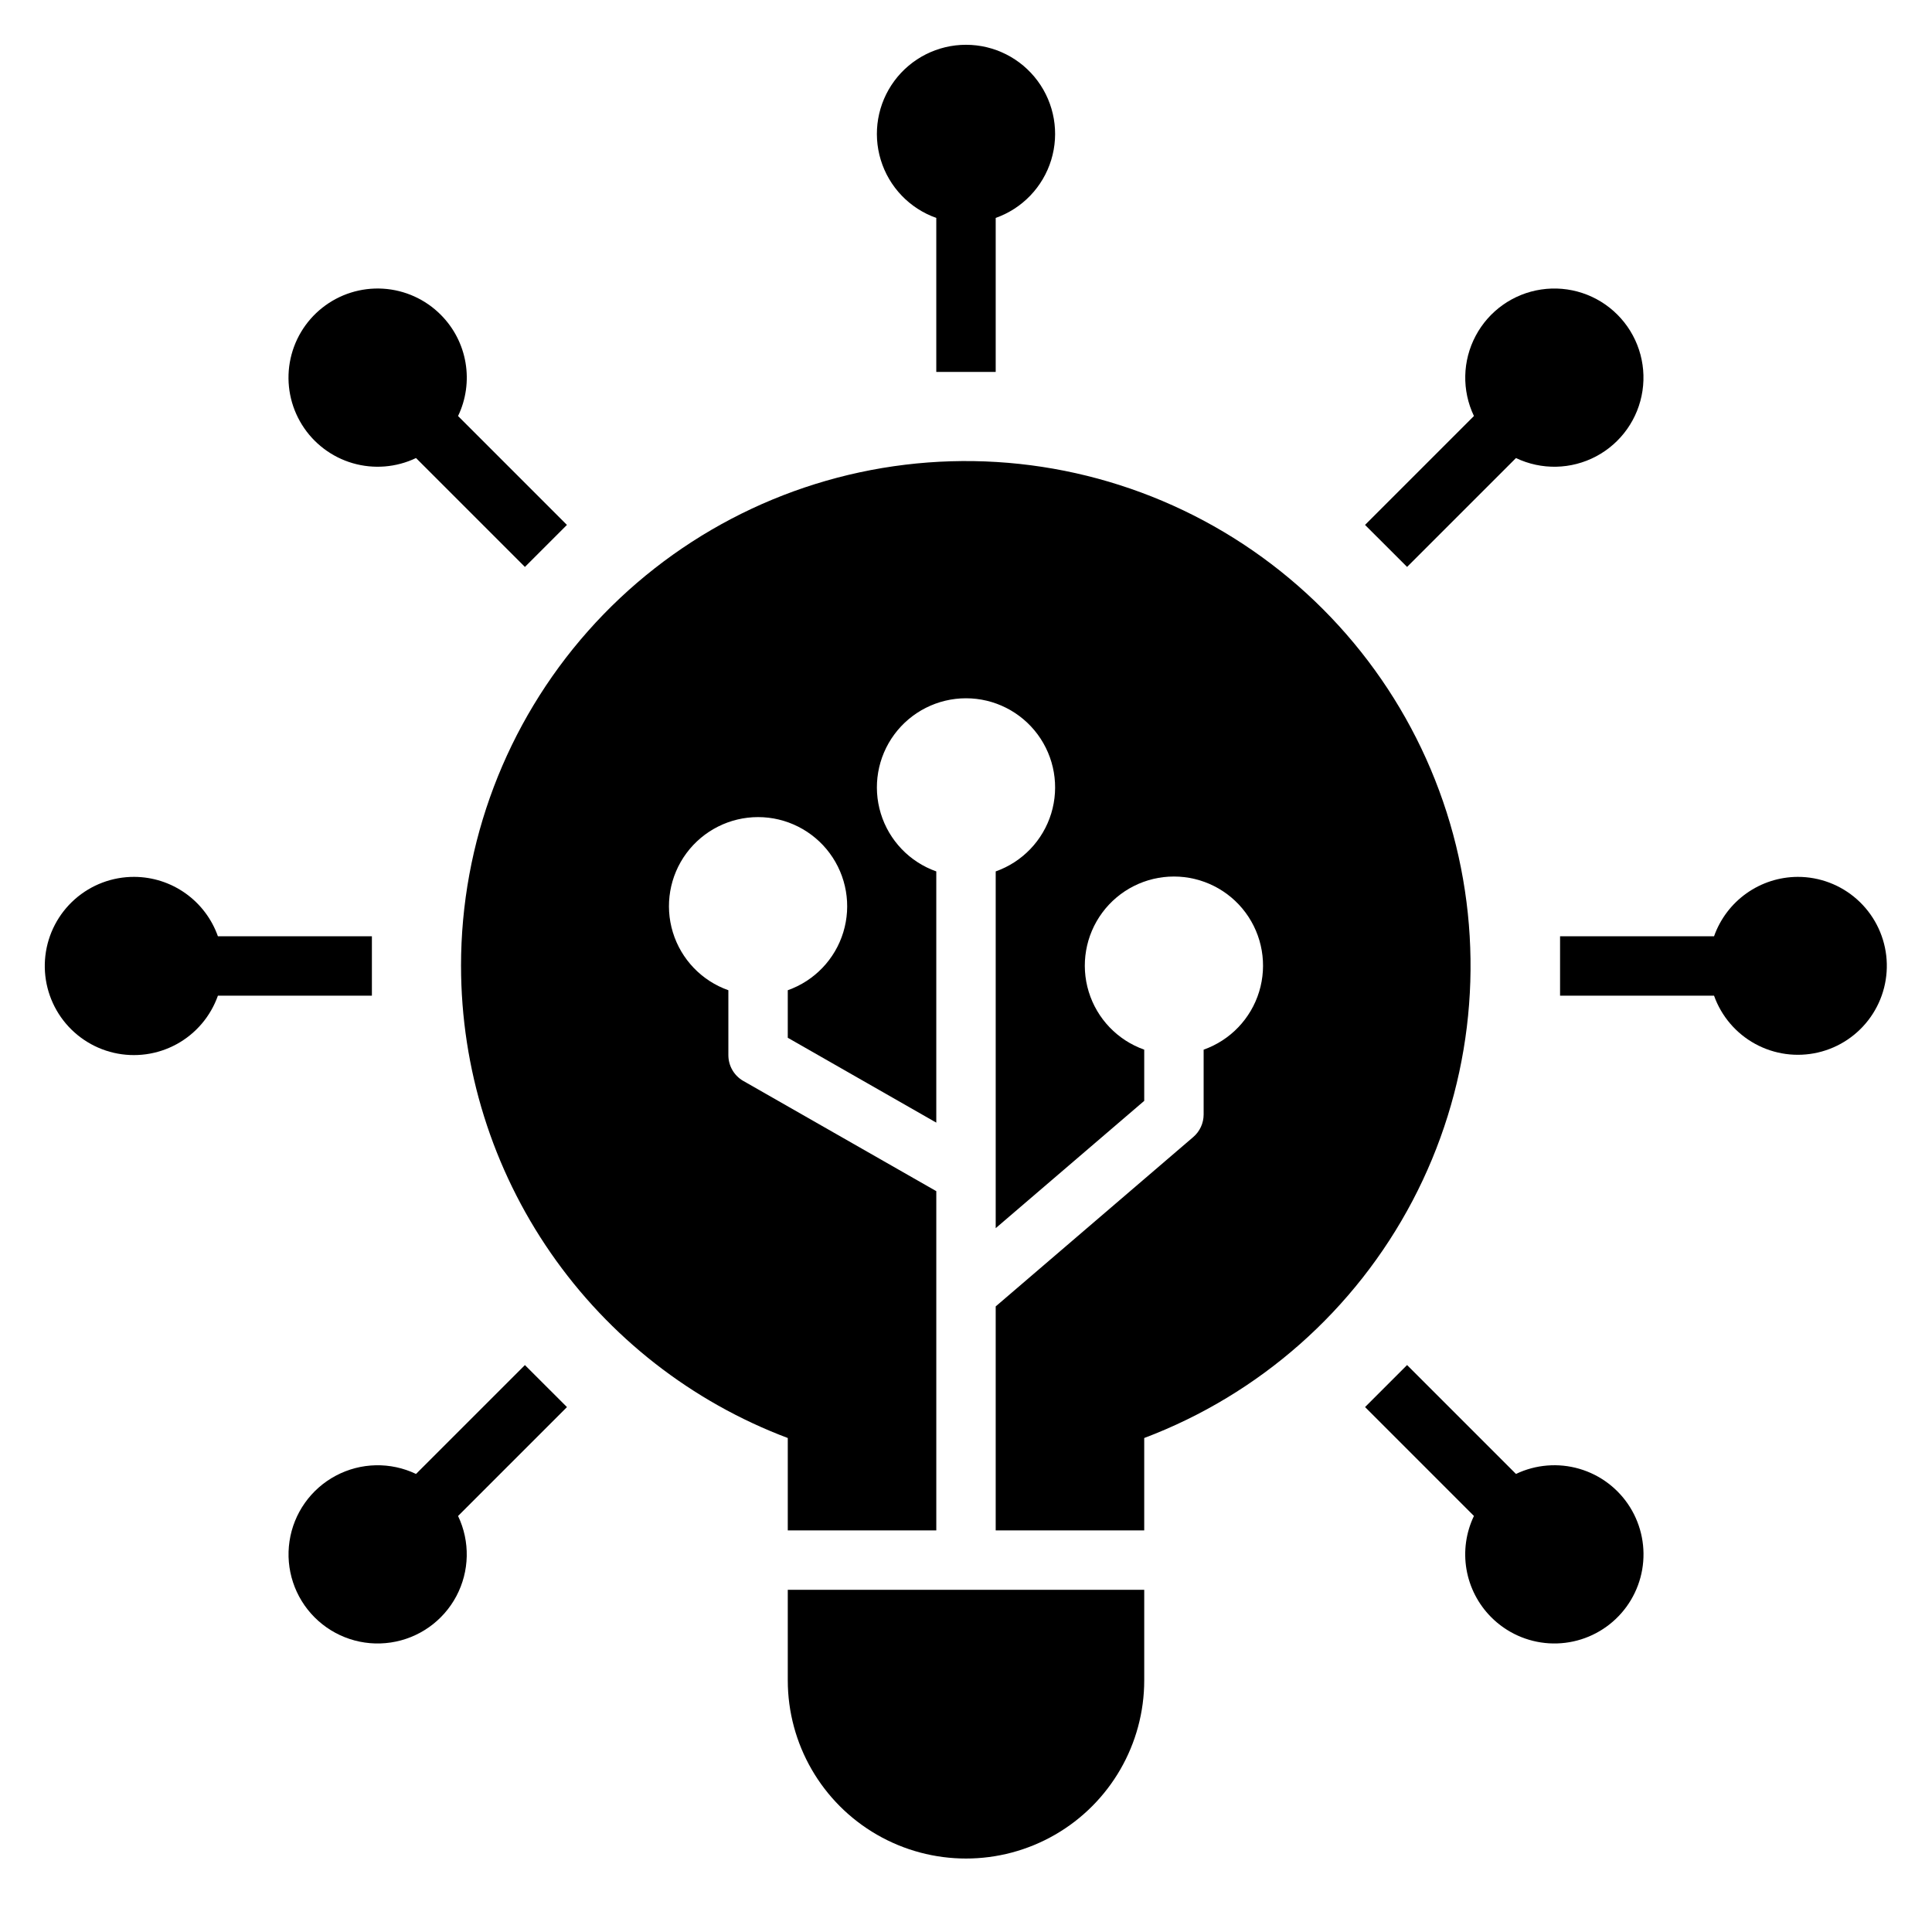
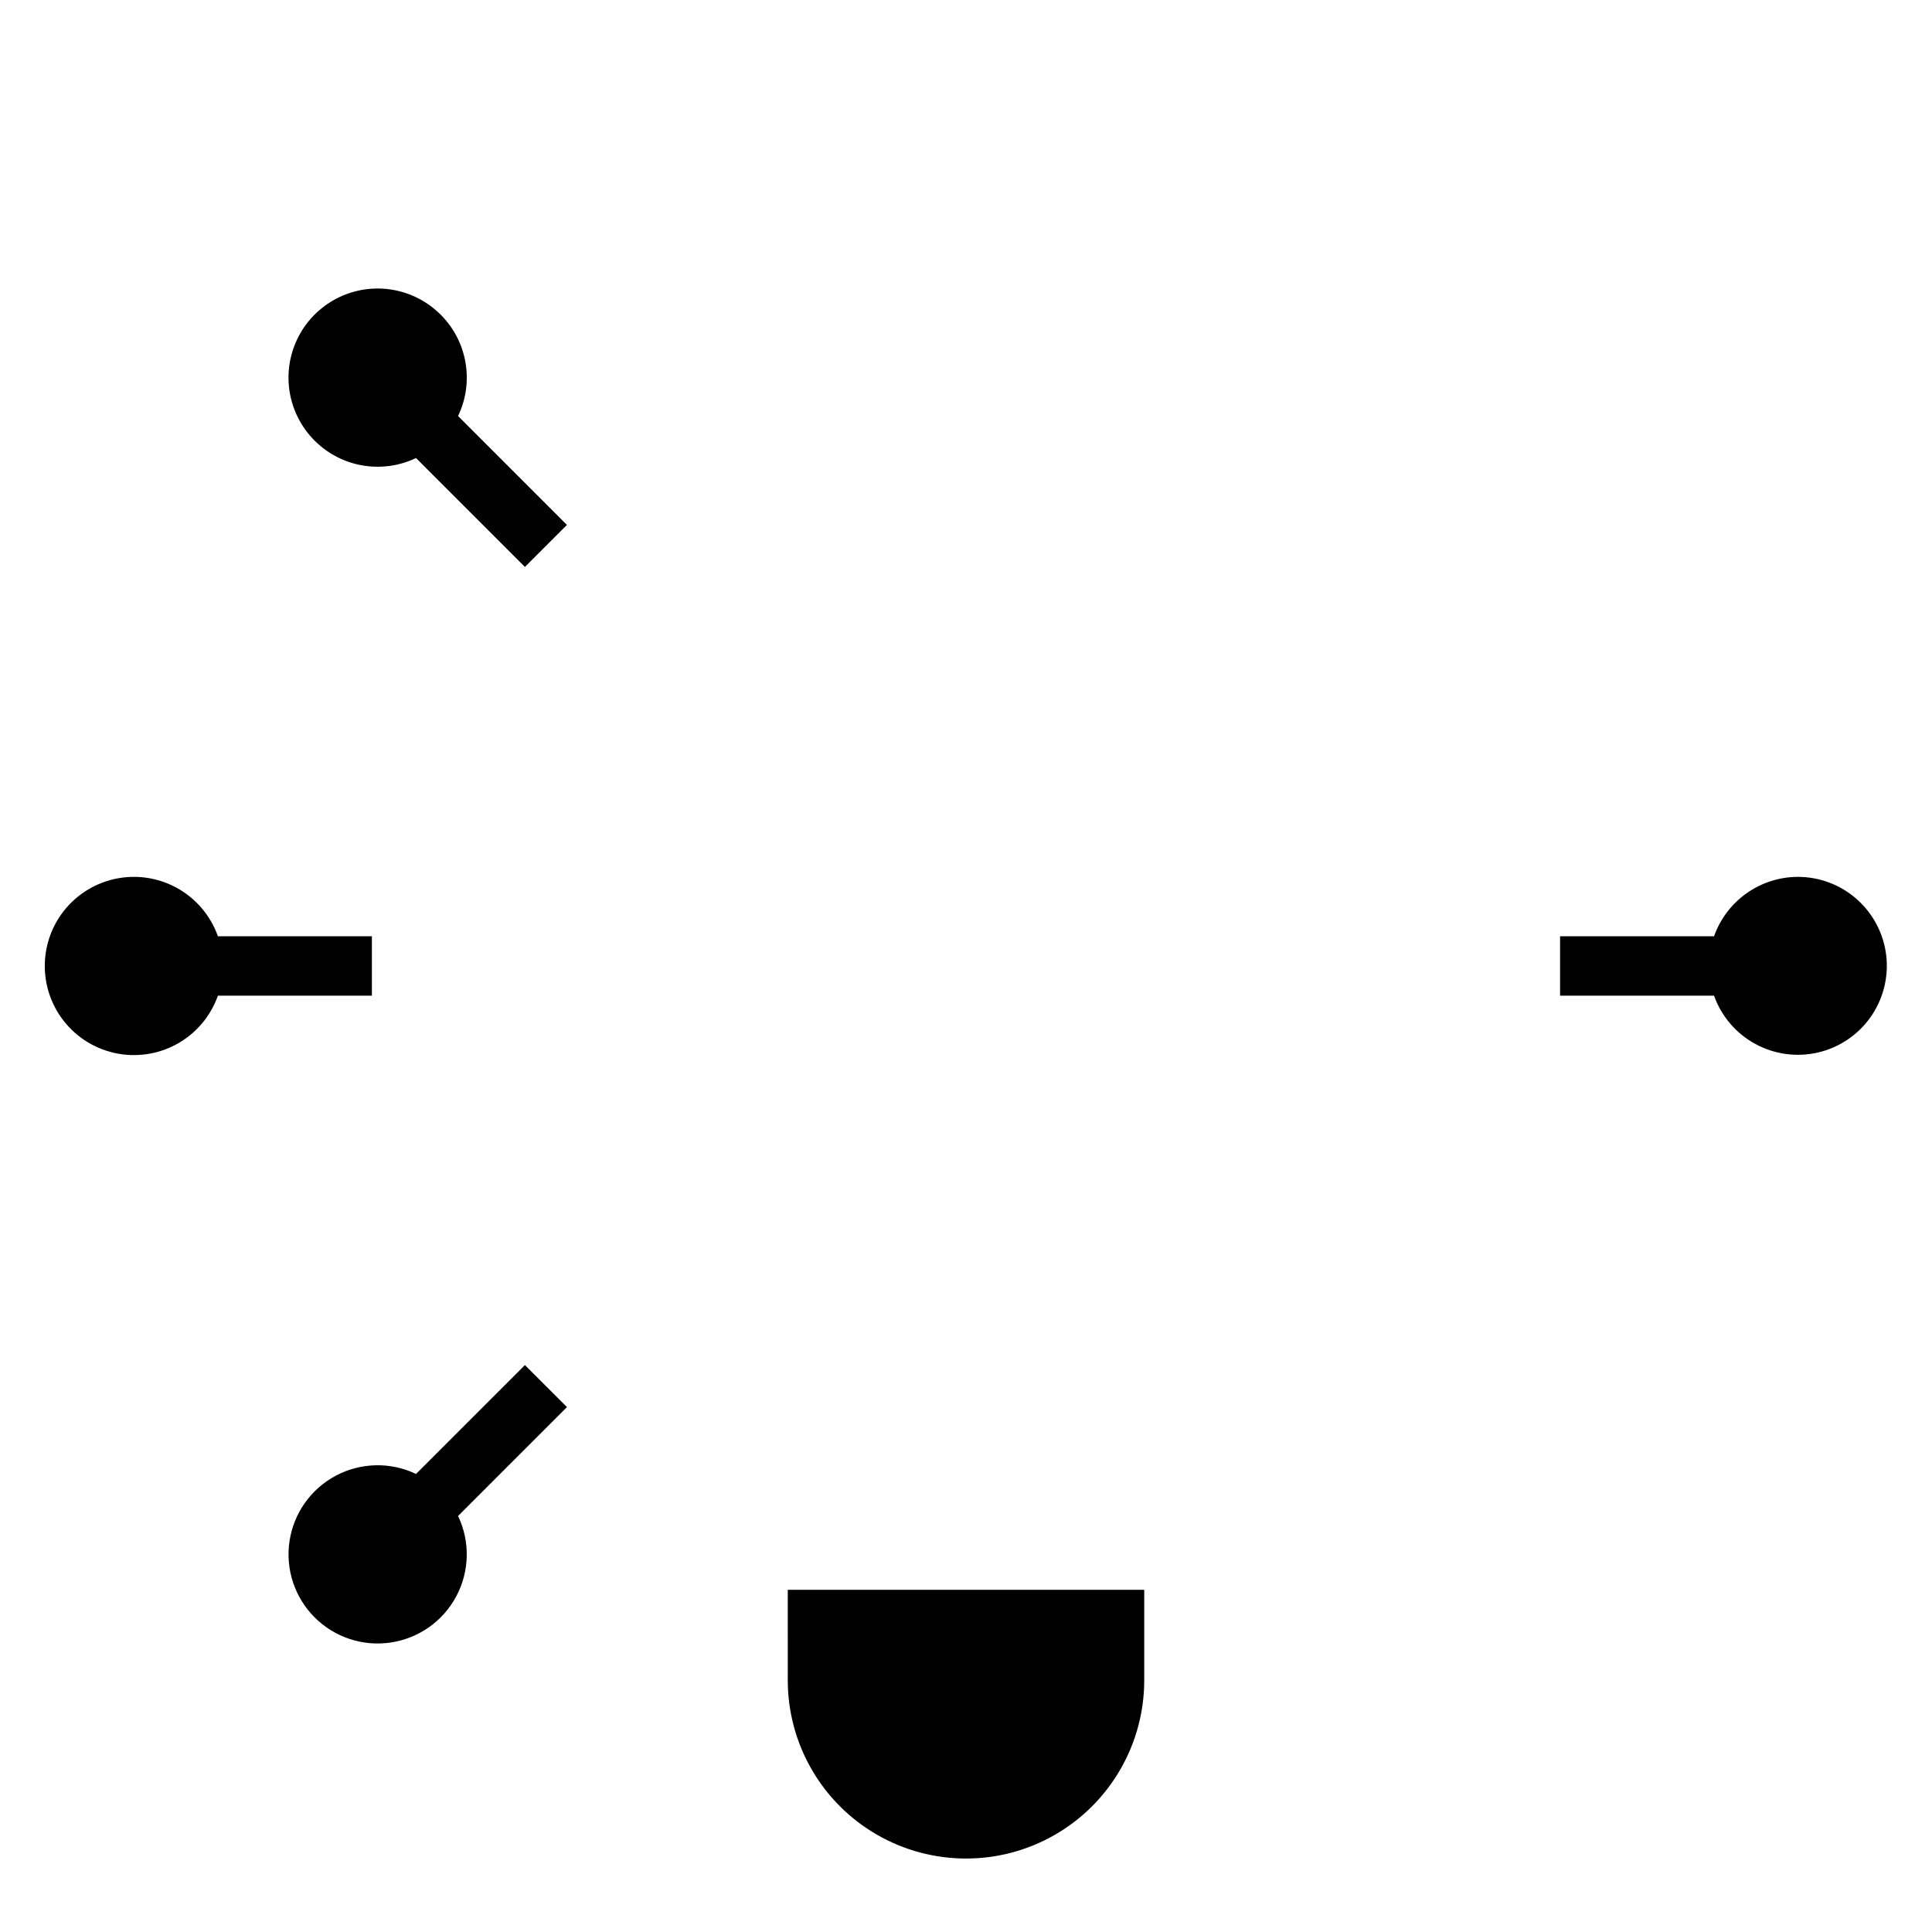
<svg xmlns="http://www.w3.org/2000/svg" fill="#000000" width="800px" height="800px" version="1.1" viewBox="144 144 512 512">
  <g>
    <path d="m352.77 589.3c0 16.875 9.004 32.469 23.617 40.906 14.613 8.434 32.617 8.434 47.23 0 14.613-8.438 23.617-24.031 23.617-40.906v-23.992h-94.465z" />
    <path d="m620.41 376.38c-4.867 0.02-9.609 1.543-13.574 4.363-3.969 2.816-6.969 6.793-8.594 11.379h-40.809v15.742h40.809v0.004c1.945 5.453 5.828 10.004 10.91 12.777 5.082 2.777 11.008 3.586 16.648 2.273 5.637-1.312 10.598-4.656 13.93-9.391 3.336-4.734 4.809-10.531 4.144-16.285-0.668-5.75-3.426-11.055-7.754-14.906-4.328-3.848-9.918-5.969-15.711-5.957z" />
    <path d="m179.58 376.38c-5.809-0.023-11.418 2.09-15.766 5.945-4.344 3.852-7.117 9.168-7.789 14.938-0.672 5.766 0.805 11.578 4.144 16.328 3.344 4.746 8.32 8.098 13.977 9.41s11.598 0.492 16.688-2.297c5.094-2.793 8.977-7.363 10.914-12.836h40.809v-15.746h-40.809c-1.621-4.586-4.625-8.562-8.59-11.379-3.969-2.82-8.711-4.344-13.578-4.363z" />
-     <path d="m516.89 294.24 28.859-28.852c6.758 3.227 14.645 3.055 21.254-0.457 6.613-3.516 11.168-9.957 12.273-17.363 1.109-7.406-1.359-14.895-6.656-20.191-5.293-5.293-12.785-7.766-20.191-6.656-7.406 1.105-13.848 5.66-17.359 12.273-3.516 6.613-3.688 14.5-0.461 21.254l-28.859 28.859z" />
    <path d="m283.11 505.76-28.859 28.852c-6.754-3.227-14.641-3.055-21.254 0.461-6.613 3.512-11.168 9.953-12.273 17.359-1.109 7.406 1.363 14.898 6.656 20.191 5.297 5.297 12.785 7.766 20.191 6.656 7.406-1.105 13.848-5.66 17.363-12.273 3.512-6.609 3.684-14.496 0.457-21.254l28.859-28.859z" />
-     <path d="m539.16 572.55c4.09 4.121 9.555 6.594 15.352 6.945 5.797 0.348 11.516-1.449 16.07-5.055 4.555-3.602 7.621-8.758 8.617-14.477 0.992-5.723-0.156-11.609-3.227-16.539-3.074-4.926-7.856-8.551-13.43-10.176s-11.555-1.141-16.793 1.363l-28.859-28.859-11.133 11.133 28.852 28.859c-2.102 4.391-2.797 9.324-1.98 14.125 0.816 4.797 3.098 9.227 6.531 12.68z" />
    <path d="m260.84 227.45c-4.086-4.125-9.551-6.598-15.348-6.949-5.797-0.348-11.52 1.449-16.074 5.055-4.555 3.602-7.621 8.758-8.617 14.48-0.992 5.719 0.156 11.605 3.231 16.535 3.07 4.926 7.852 8.551 13.426 10.176 5.578 1.625 11.555 1.141 16.793-1.363l28.859 28.859 11.133-11.133-28.852-28.859c2.106-4.387 2.797-9.324 1.98-14.121-0.812-4.801-3.094-9.23-6.531-12.68z" />
-     <path d="m407.87 242.56v-40.809c7.059-2.496 12.516-8.191 14.711-15.355 2.191-7.16 0.855-14.934-3.598-20.953-4.453-6.023-11.496-9.574-18.984-9.574s-14.535 3.551-18.988 9.574c-4.453 6.019-5.785 13.793-3.594 20.953 2.191 7.164 7.648 12.859 14.707 15.355v40.809z" />
-     <path d="m266.18 400c0.016 27.176 8.309 53.707 23.777 76.051 15.469 22.348 37.379 39.449 62.812 49.035v24.48h39.359v-89.898l-51.168-29.223v0.004c-2.438-1.41-3.941-4.016-3.934-6.836v-17.191c-7.062-2.496-12.52-8.191-14.711-15.352-2.191-7.16-0.859-14.938 3.594-20.957s11.5-9.574 18.988-9.574 14.531 3.555 18.984 9.574 5.789 13.797 3.598 20.957c-2.191 7.16-7.648 12.855-14.711 15.352v12.594l39.359 22.492v-66.574c-7.059-2.496-12.516-8.191-14.707-15.352-2.191-7.16-0.859-14.938 3.594-20.957s11.5-9.574 18.988-9.574 14.531 3.555 18.984 9.574 5.789 13.797 3.598 20.957c-2.195 7.16-7.652 12.855-14.711 15.352v94.543l39.359-33.738v-13.57c-7.059-2.496-12.52-8.195-14.711-15.355-2.191-7.16-0.855-14.938 3.598-20.957 4.453-6.019 11.496-9.57 18.984-9.57 7.488 0 14.535 3.551 18.988 9.57s5.785 13.797 3.594 20.957-7.648 12.859-14.707 15.355v17.191c-0.004 2.297-1.012 4.481-2.758 5.973l-52.348 44.879v59.355h39.359v-24.48c30.586-11.559 55.879-33.922 71.102-62.859 15.223-28.938 19.32-62.445 11.516-94.199-7.805-31.754-26.969-59.547-53.867-78.133-26.902-18.586-59.68-26.676-92.141-22.738-32.457 3.934-62.352 19.625-84.031 44.102-21.68 24.473-33.645 56.043-33.633 88.742z" />
  </g>
</svg>